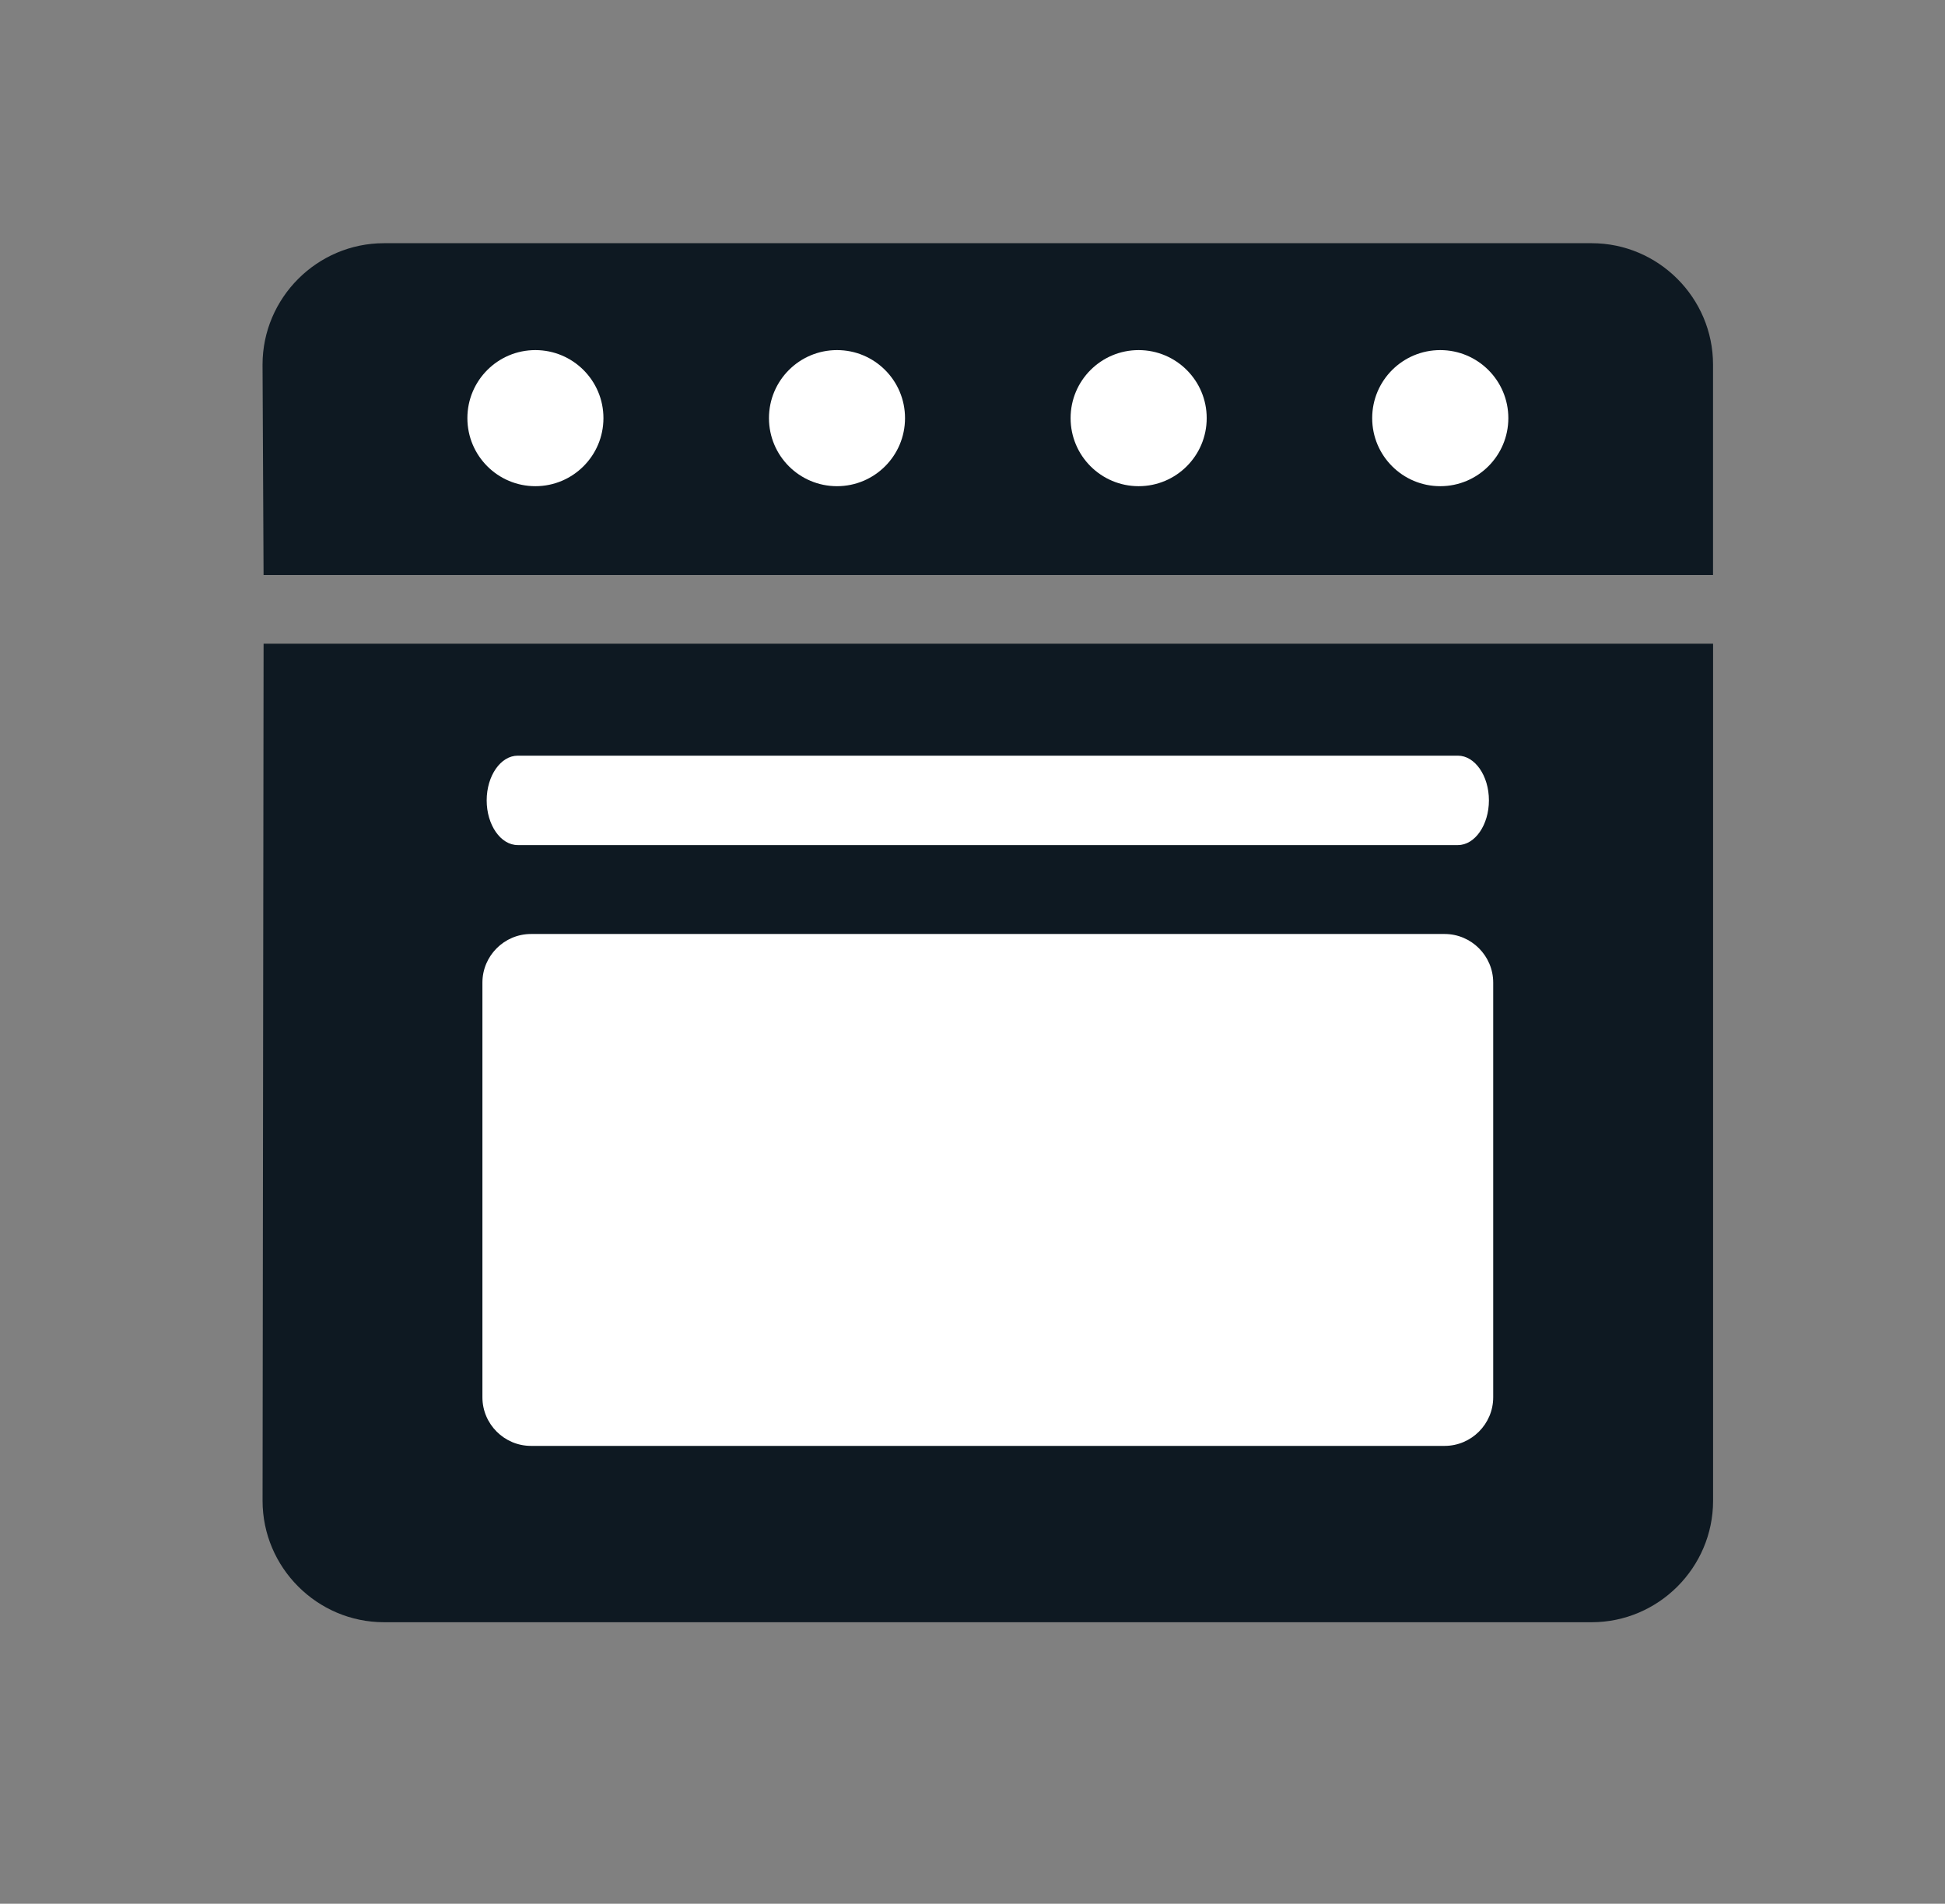
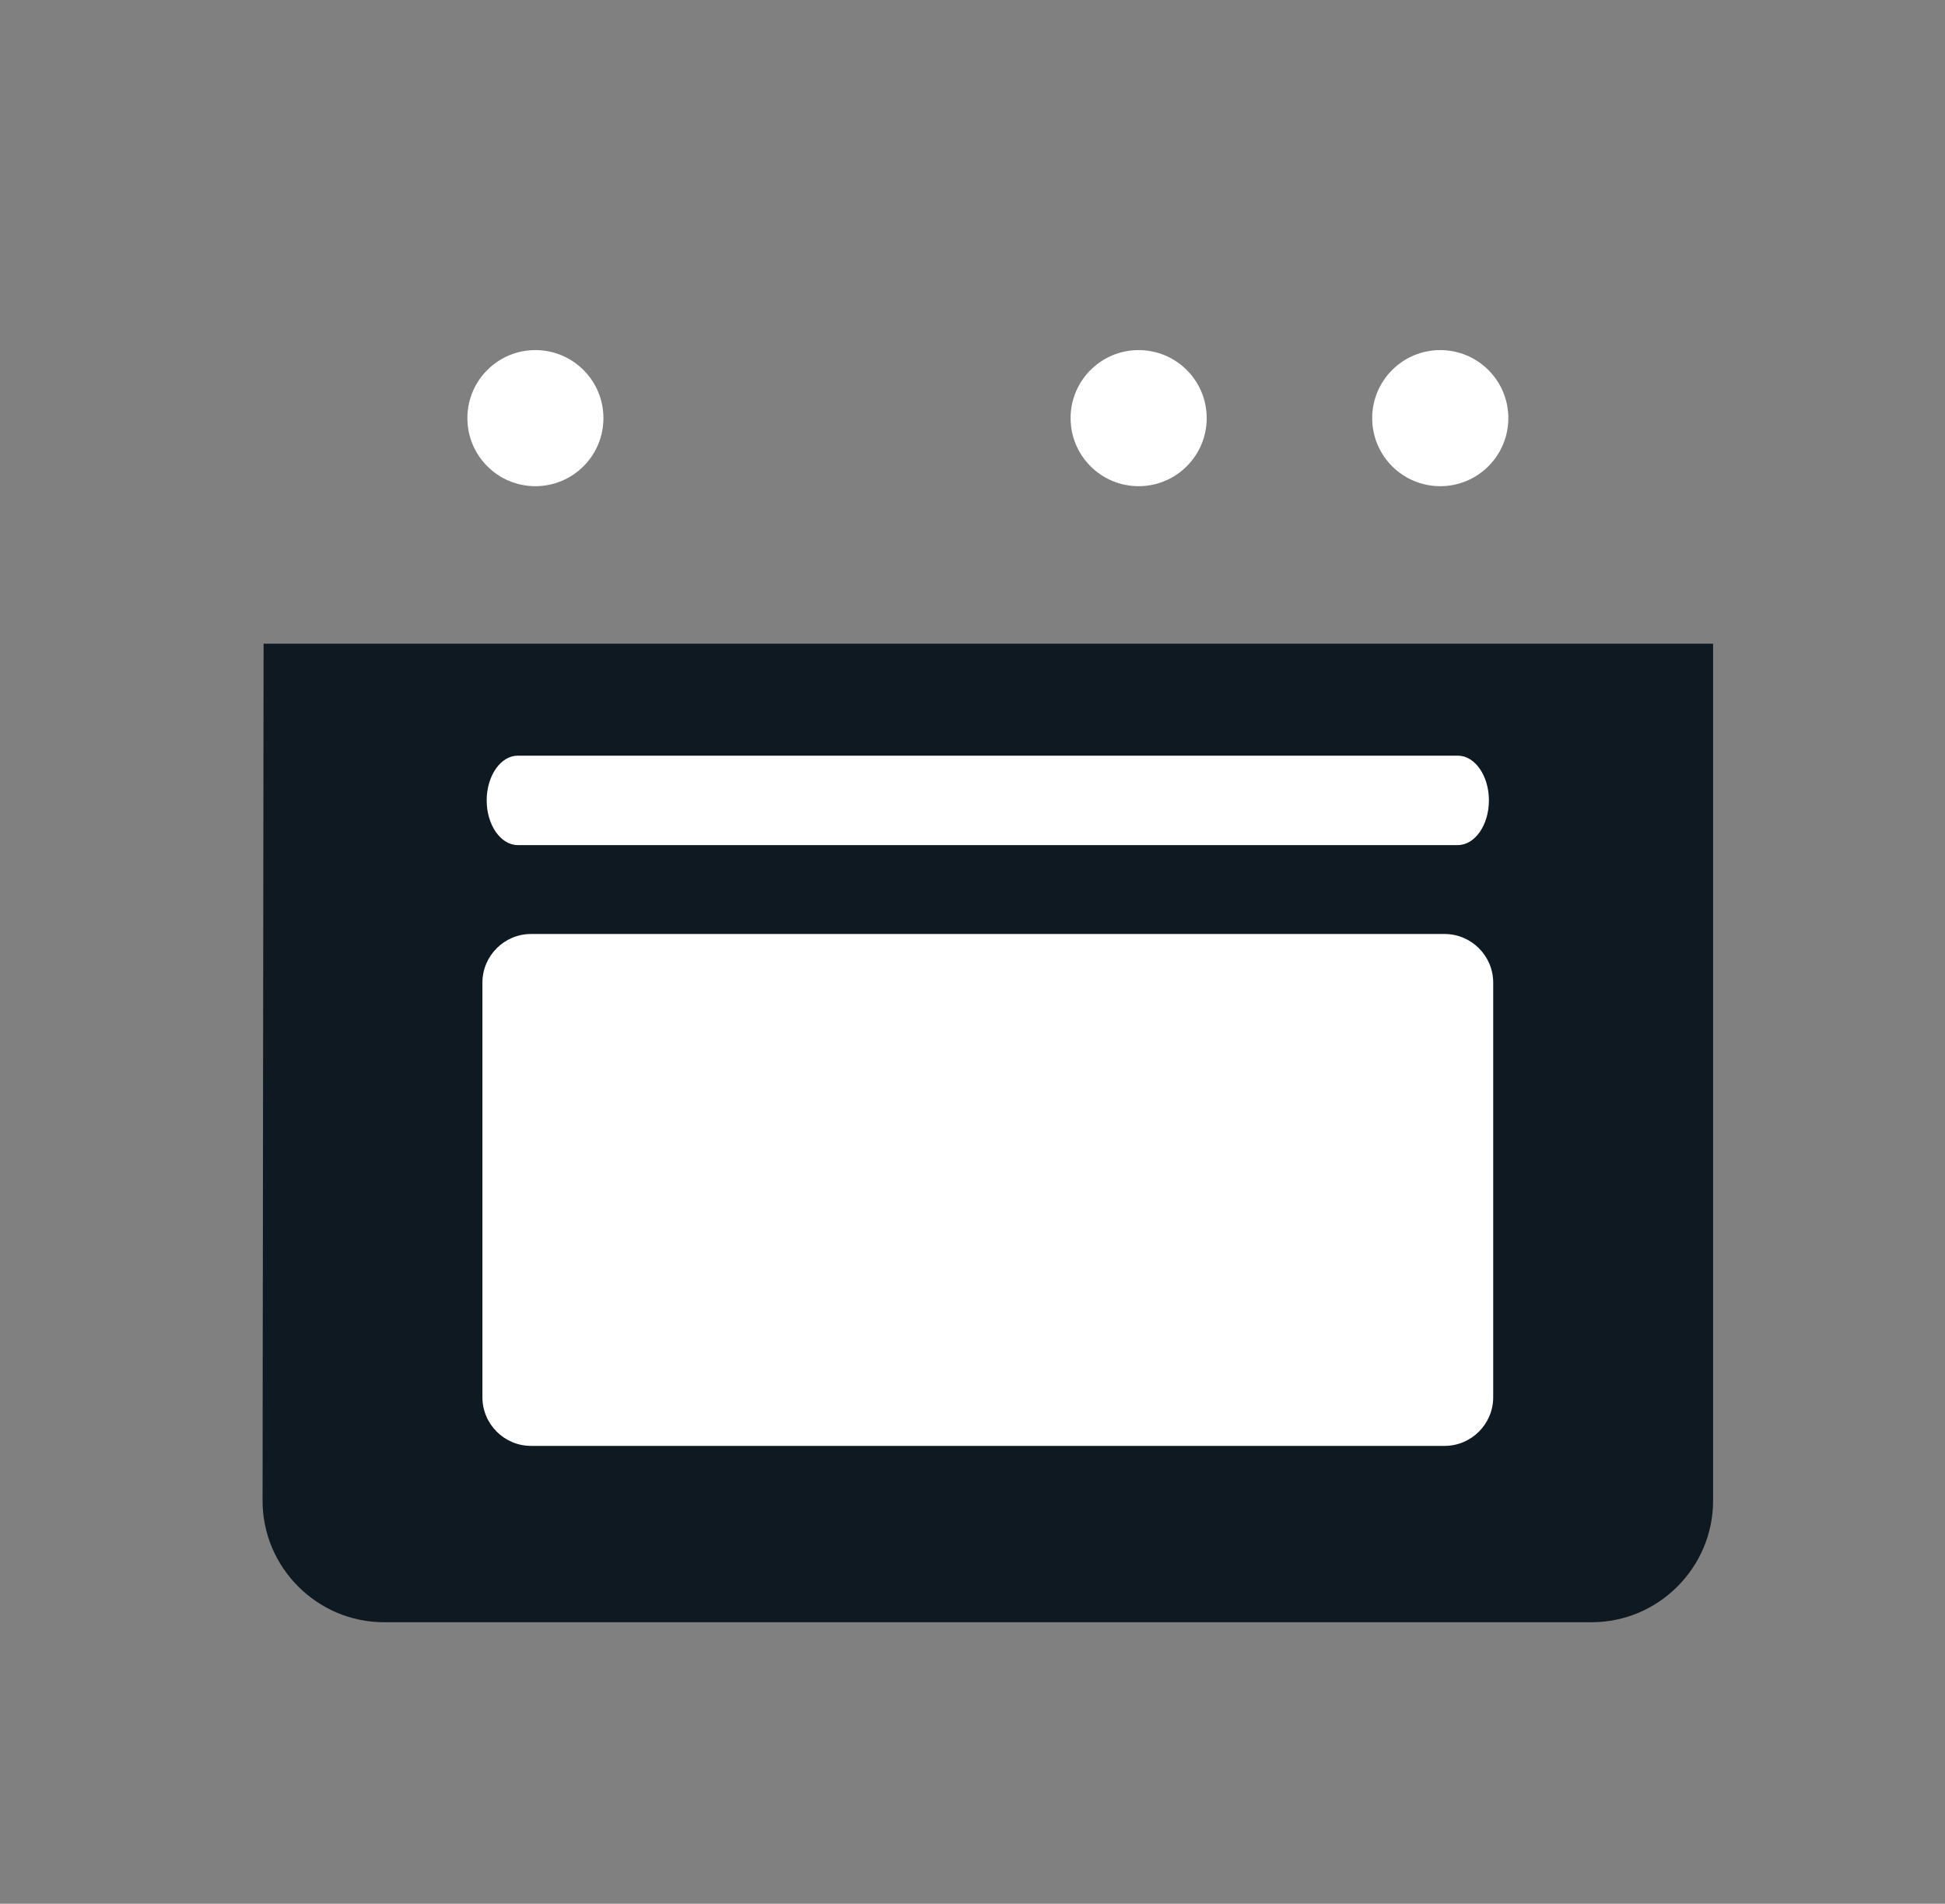
<svg xmlns="http://www.w3.org/2000/svg" version="1.1" id="Livello_1" x="0px" y="0px" width="81.744px" height="80px" viewBox="0 0 81.744 80" style="enable-background:new 0 0 81.744 80;" xml:space="preserve">
  <rect x="0" y="0" width="81.744" height="80" fill="#808080" stroke="none" />
  <g id="Oven">
    <g>
-       <path style="fill:#0E1922;" d="M66.895,10.22H16.138c-2.807,0-5.104,2.296-5.104,5.103l0.043,8.84h60.918v-8.84    C71.996,12.516,69.699,10.22,66.895,10.22" />
      <path style="fill:#FFFFFF;" d="M22.5,20.431c-1.578,0-2.857-1.28-2.857-2.86s1.279-2.859,2.857-2.859    c1.58,0,2.861,1.279,2.861,2.859S24.08,20.431,22.5,20.431" />
-       <path style="fill:#FFFFFF;" d="M35.177,20.431c-1.58,0-2.859-1.28-2.859-2.86s1.279-2.859,2.859-2.859s2.859,1.279,2.859,2.859    S36.757,20.431,35.177,20.431" />
      <path style="fill:#FFFFFF;" d="M47.854,20.431c-1.578,0-2.859-1.28-2.859-2.86s1.281-2.859,2.859-2.859    c1.58,0,2.861,1.279,2.861,2.859S49.434,20.431,47.854,20.431" />
      <path style="fill:#FFFFFF;" d="M60.531,20.431c-1.58,0-2.861-1.28-2.861-2.86s1.281-2.859,2.861-2.859    c1.578,0,2.861,1.279,2.861,2.859S62.109,20.431,60.531,20.431" />
    </g>
    <g>
      <path style="fill:#0E1922;" d="M11.035,63.066c0,2.807,2.297,5.104,5.104,5.104h50.756c2.805,0,5.102-2.297,5.102-5.104V27.049    H11.078L11.035,63.066z" />
      <path style="fill:#FFFFFF;" d="M21.761,31.755h39.51c0.717,0,1.305,0.845,1.305,1.879c0,1.033-0.588,1.879-1.305,1.879h-39.51    c-0.719,0-1.307-0.846-1.307-1.879C20.455,32.6,21.042,31.755,21.761,31.755" />
      <path style="fill:#FFFFFF;" d="M20.275,41.291c0-1.124,0.918-2.042,2.041-2.042h38.399c1.123,0,2.041,0.918,2.041,2.042v17.428    c0,1.123-0.918,2.041-2.041,2.041H22.316c-1.123,0-2.041-0.918-2.041-2.041V41.291z" />
    </g>
  </g>
</svg>